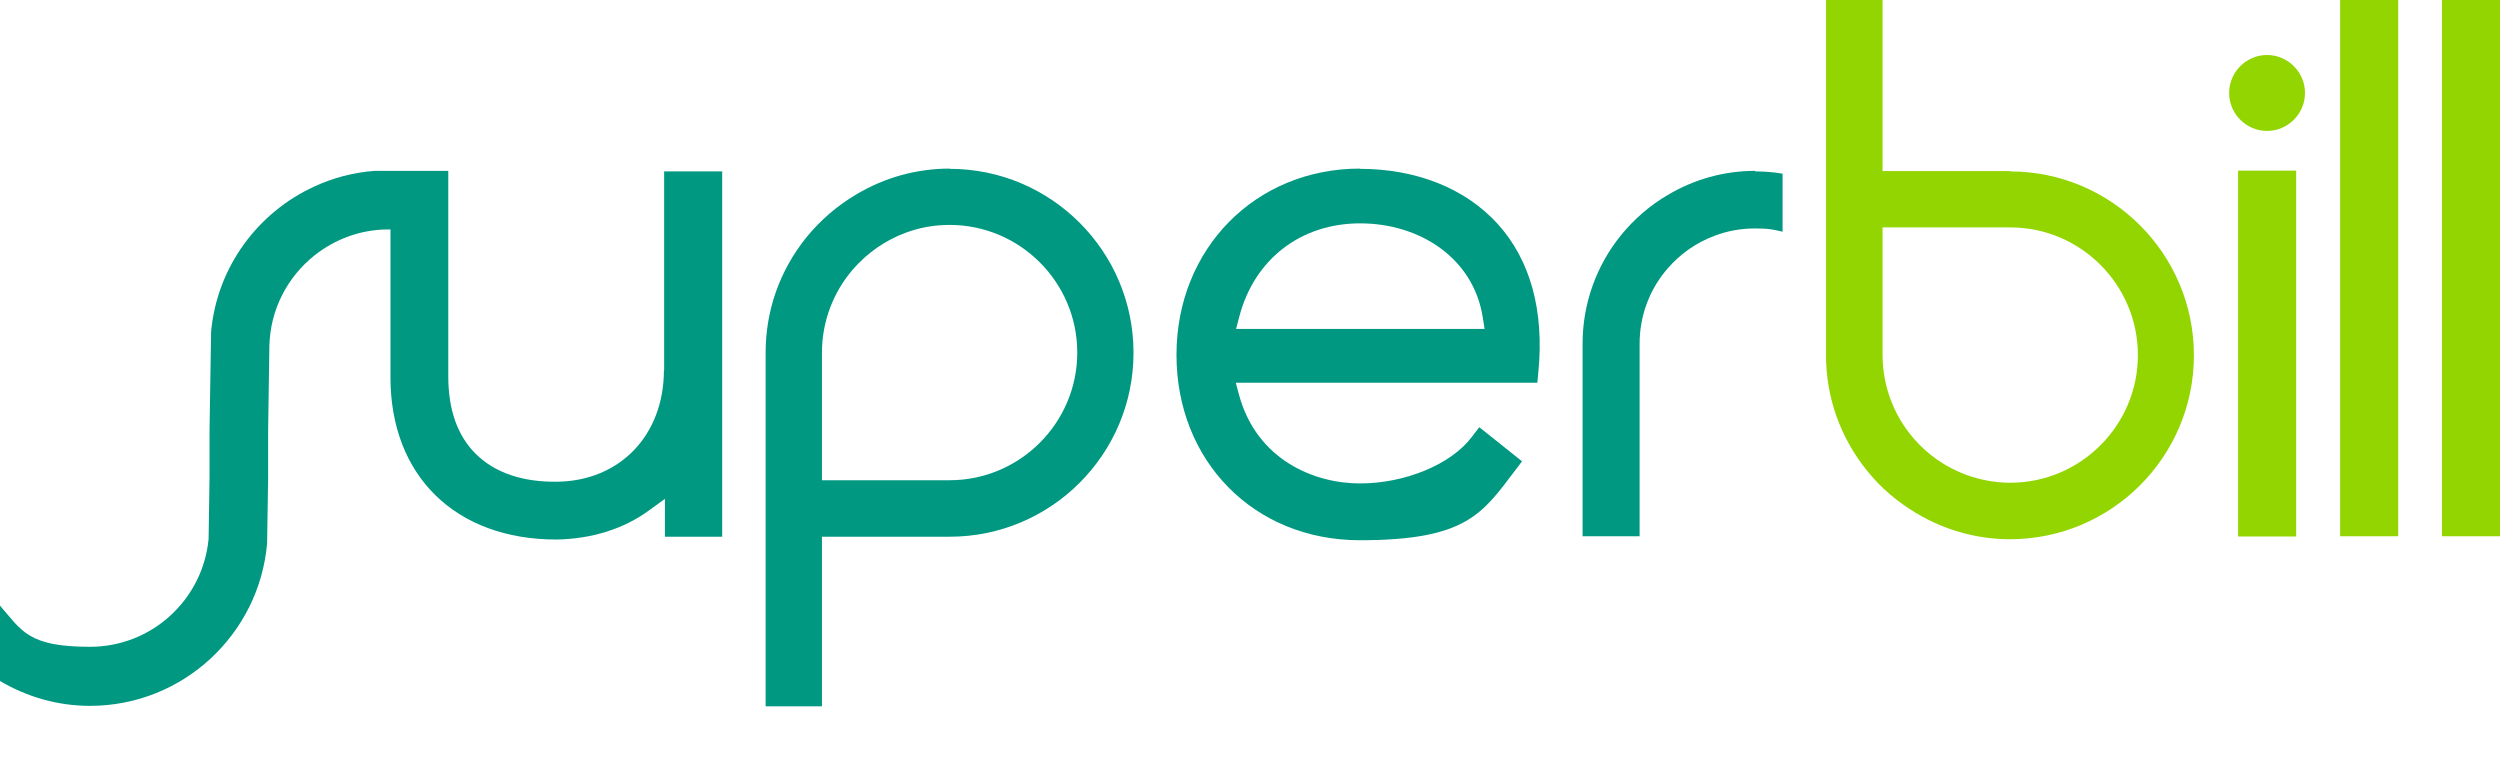
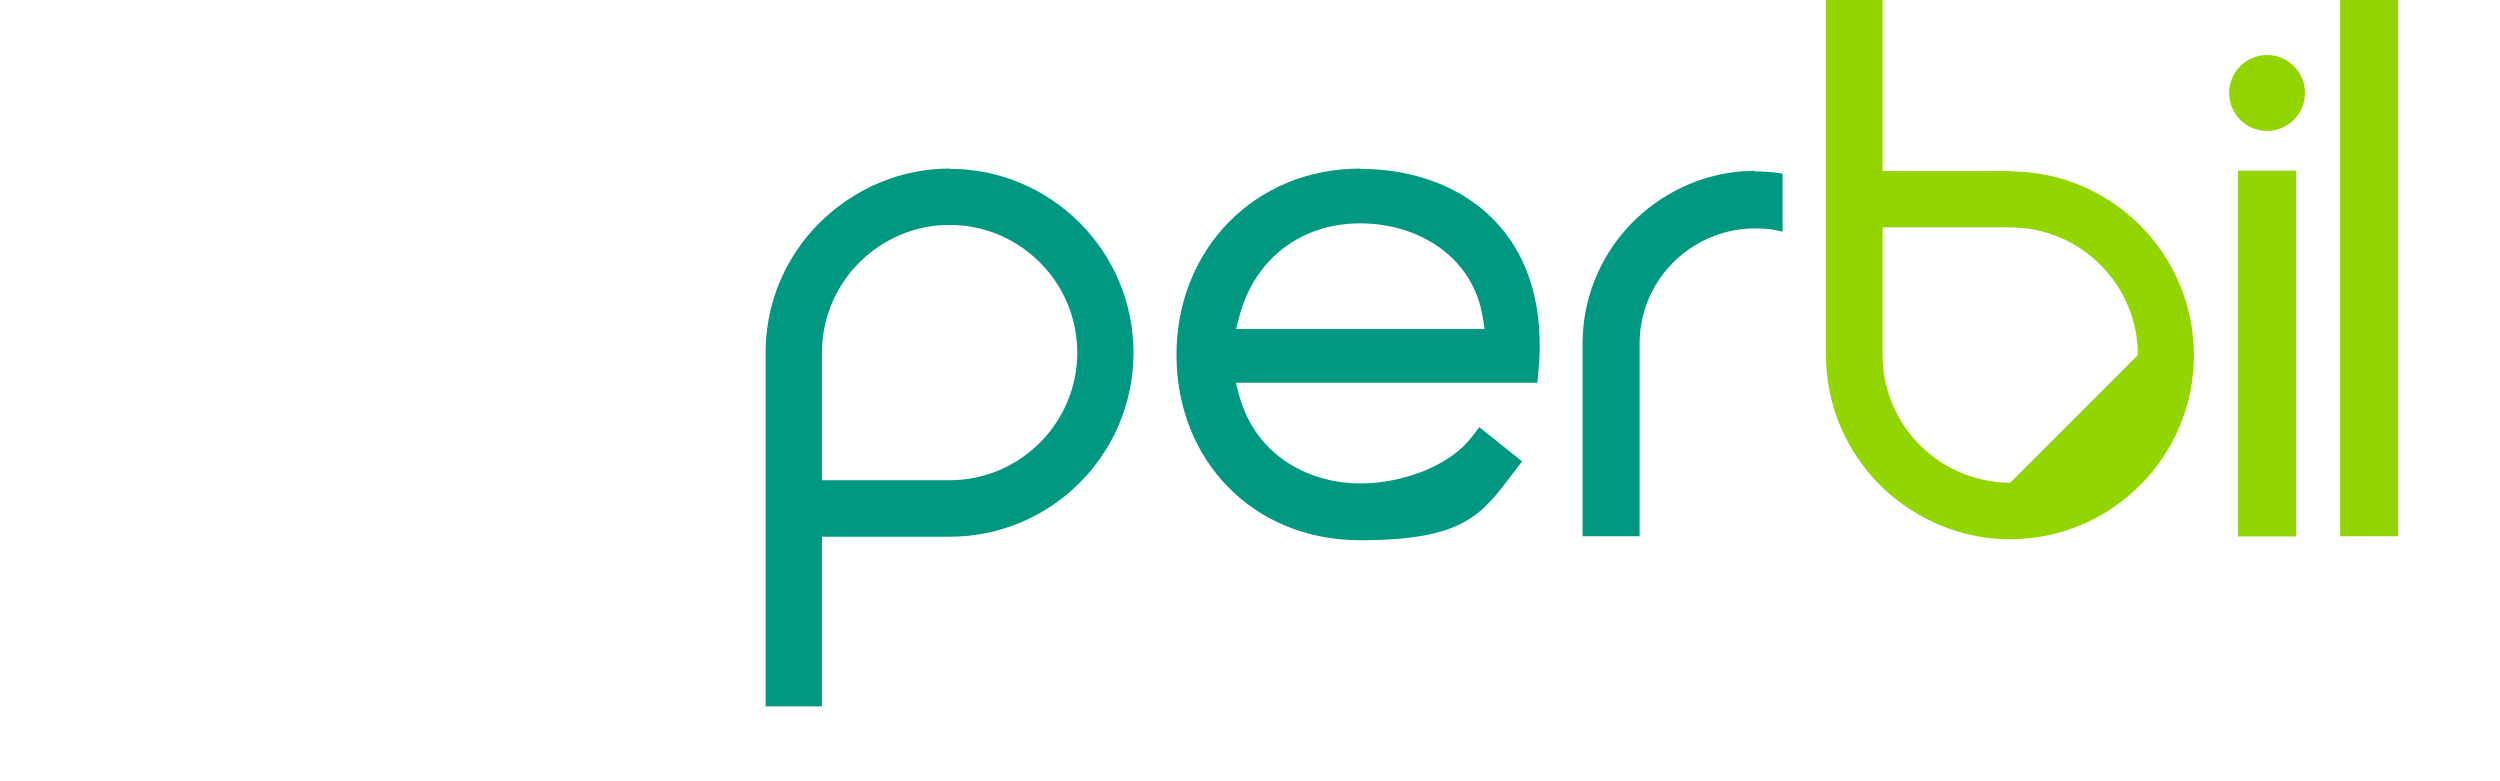
<svg xmlns="http://www.w3.org/2000/svg" width="32" height="10" viewBox="0 0 32 10" fill="none">
  <path d="M28.533 1.19C28.533 0.923 28.751 0.704 29.018 0.704C29.285 0.704 29.504 0.923 29.504 1.19C29.504 1.457 29.285 1.676 29.018 1.676C28.751 1.676 28.533 1.457 28.533 1.19Z" fill="#93D500" />
  <path d="M29.391 2.184H28.648V6.867H29.391V2.184Z" fill="#93D500" />
  <path d="M30.697 0H29.954V6.864H30.697V0Z" fill="#93D500" />
-   <path d="M32 0H31.257V6.864H32V0Z" fill="#93D500" />
-   <path d="M25.731 6.179C25.538 6.179 25.345 6.143 25.162 6.076C24.904 5.979 24.676 5.822 24.496 5.613C24.239 5.317 24.097 4.937 24.097 4.545V2.911H25.731C26.632 2.911 27.365 3.644 27.365 4.545C27.365 5.445 26.632 6.179 25.731 6.179ZM25.731 2.19H24.097V0H23.373V4.545C23.373 5.085 23.554 5.597 23.895 6.021C24.072 6.243 24.287 6.426 24.538 6.574C24.901 6.79 25.313 6.902 25.728 6.902C27.027 6.902 28.082 5.847 28.082 4.548C28.082 3.249 27.027 2.194 25.728 2.194" fill="#93D500" />
+   <path d="M25.731 6.179C25.538 6.179 25.345 6.143 25.162 6.076C24.904 5.979 24.676 5.822 24.496 5.613C24.239 5.317 24.097 4.937 24.097 4.545V2.911H25.731C26.632 2.911 27.365 3.644 27.365 4.545ZM25.731 2.19H24.097V0H23.373V4.545C23.373 5.085 23.554 5.597 23.895 6.021C24.072 6.243 24.287 6.426 24.538 6.574C24.901 6.79 25.313 6.902 25.728 6.902C27.027 6.902 28.082 5.847 28.082 4.548C28.082 3.249 27.027 2.194 25.728 2.194" fill="#93D500" />
  <path d="M15.822 4.21L15.863 4.053C16.056 3.316 16.651 2.859 17.41 2.859C18.17 2.859 18.861 3.3 18.98 4.066L19.003 4.21H15.822ZM17.407 2.158C16.069 2.158 15.059 3.184 15.059 4.542C15.059 5.899 16.047 6.915 17.407 6.915C18.768 6.915 18.974 6.574 19.392 6.024L19.482 5.905L18.935 5.468L18.839 5.593C18.575 5.944 17.986 6.188 17.407 6.188C16.828 6.188 16.089 5.892 15.86 5.056L15.818 4.899H19.678L19.691 4.76C19.768 3.979 19.588 3.326 19.17 2.866C18.758 2.412 18.131 2.161 17.404 2.161" fill="#009881" />
  <path d="M22.466 2.187C22.058 2.187 21.675 2.3 21.347 2.496C21.116 2.631 20.913 2.808 20.746 3.014C20.44 3.393 20.257 3.876 20.257 4.4V6.864H20.987V4.4C20.987 4.03 21.122 3.693 21.347 3.435C21.508 3.249 21.714 3.104 21.949 3.017C22.11 2.956 22.283 2.924 22.466 2.924C22.65 2.924 22.704 2.94 22.817 2.966V2.223C22.701 2.203 22.585 2.194 22.466 2.194" fill="#009881" />
  <path d="M12.155 6.147H10.521V4.513C10.521 4.12 10.662 3.744 10.92 3.445C11.1 3.239 11.328 3.078 11.585 2.982C11.772 2.911 11.962 2.879 12.155 2.879C13.055 2.879 13.789 3.612 13.789 4.513C13.789 5.413 13.055 6.147 12.155 6.147ZM12.155 2.158C11.737 2.158 11.325 2.271 10.965 2.486C10.717 2.631 10.502 2.818 10.321 3.039C9.98 3.464 9.8 3.972 9.8 4.516V9.041H10.521V6.87H12.155C13.454 6.87 14.509 5.815 14.509 4.516C14.509 3.216 13.454 2.161 12.155 2.161" fill="#009881" />
-   <path d="M8.498 4.738C8.498 5.571 7.935 6.156 7.131 6.166C6.687 6.172 6.333 6.05 6.092 5.812C5.857 5.581 5.738 5.246 5.738 4.818V2.187H4.796C4.522 2.207 4.262 2.277 4.024 2.387C3.3 2.718 2.776 3.419 2.702 4.249L2.682 5.507V6.114L2.67 6.899C2.596 7.674 1.946 8.279 1.151 8.279C0.357 8.279 0.28 8.073 0 7.752V8.717C0.338 8.916 0.73 9.035 1.151 9.035C2.342 9.035 3.319 8.118 3.419 6.954L3.432 6.118V5.51L3.448 4.432C3.458 3.959 3.683 3.541 4.027 3.268C4.284 3.065 4.606 2.94 4.956 2.937C4.963 2.937 4.966 2.937 4.973 2.937H4.998V4.831C4.998 6.092 5.831 6.906 7.121 6.906C7.571 6.899 7.983 6.771 8.308 6.533L8.511 6.385V6.87H9.244V2.194H8.501V4.748L8.498 4.738Z" fill="#009881" />
</svg>